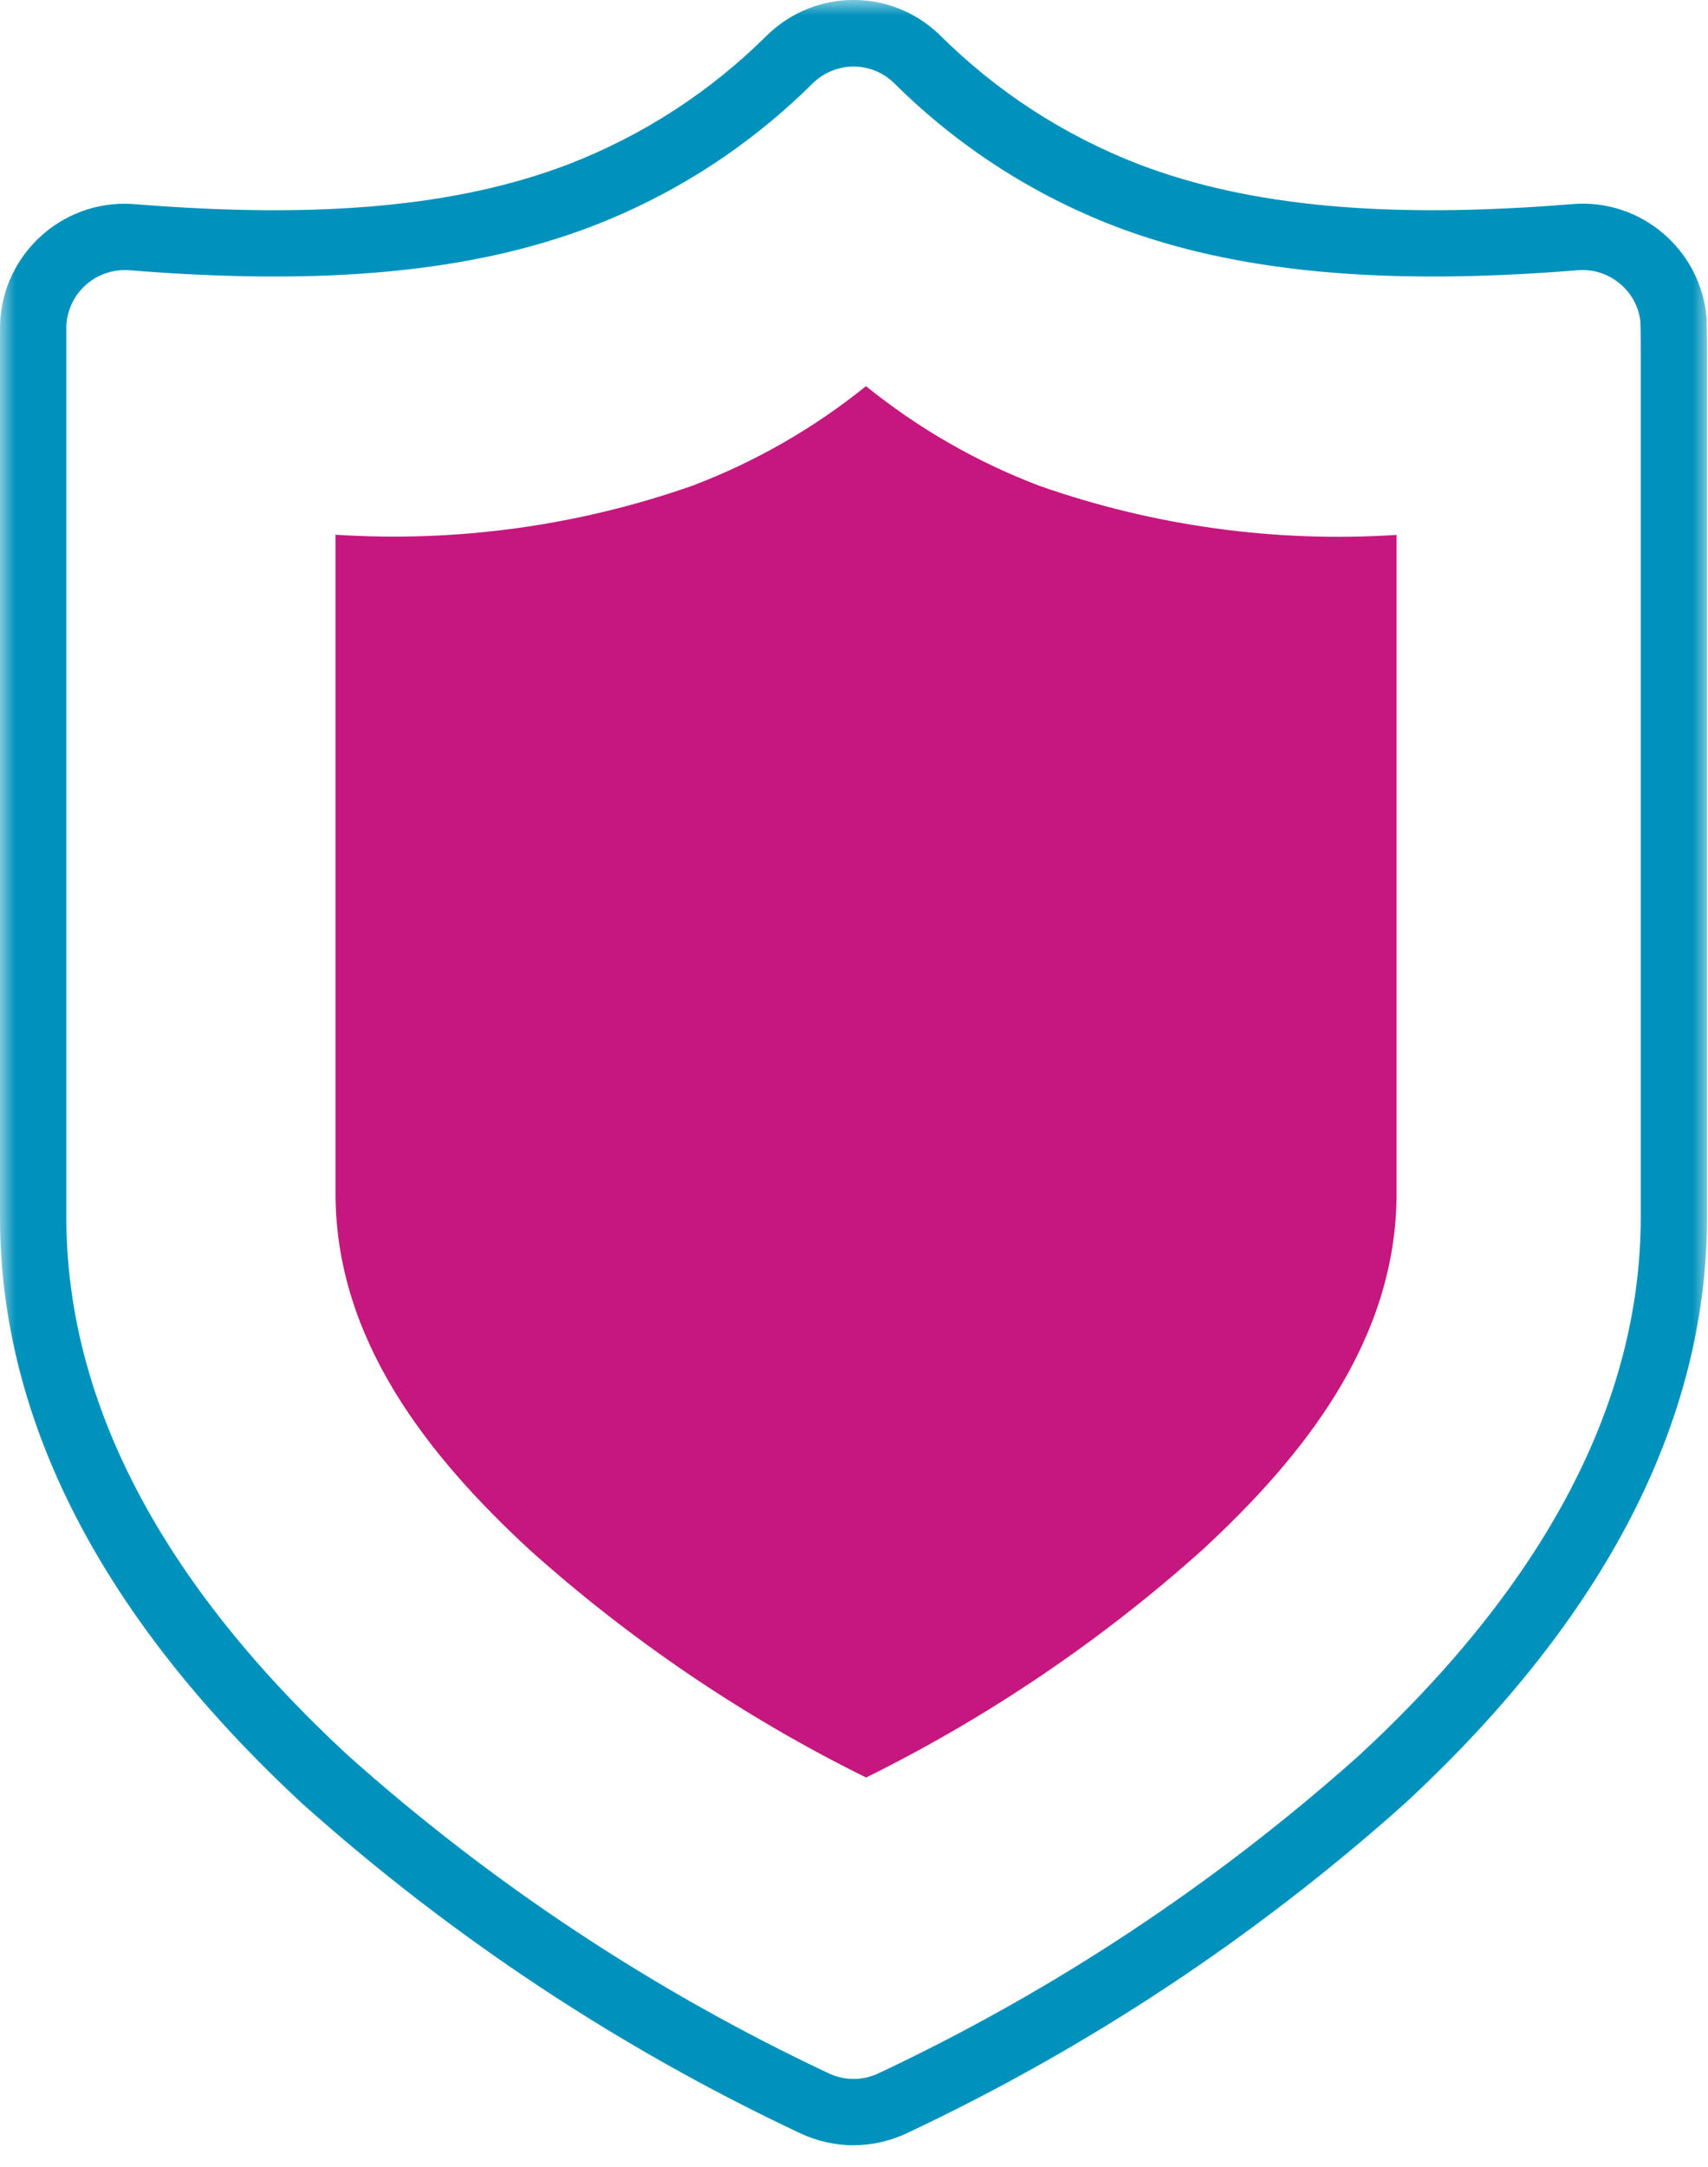
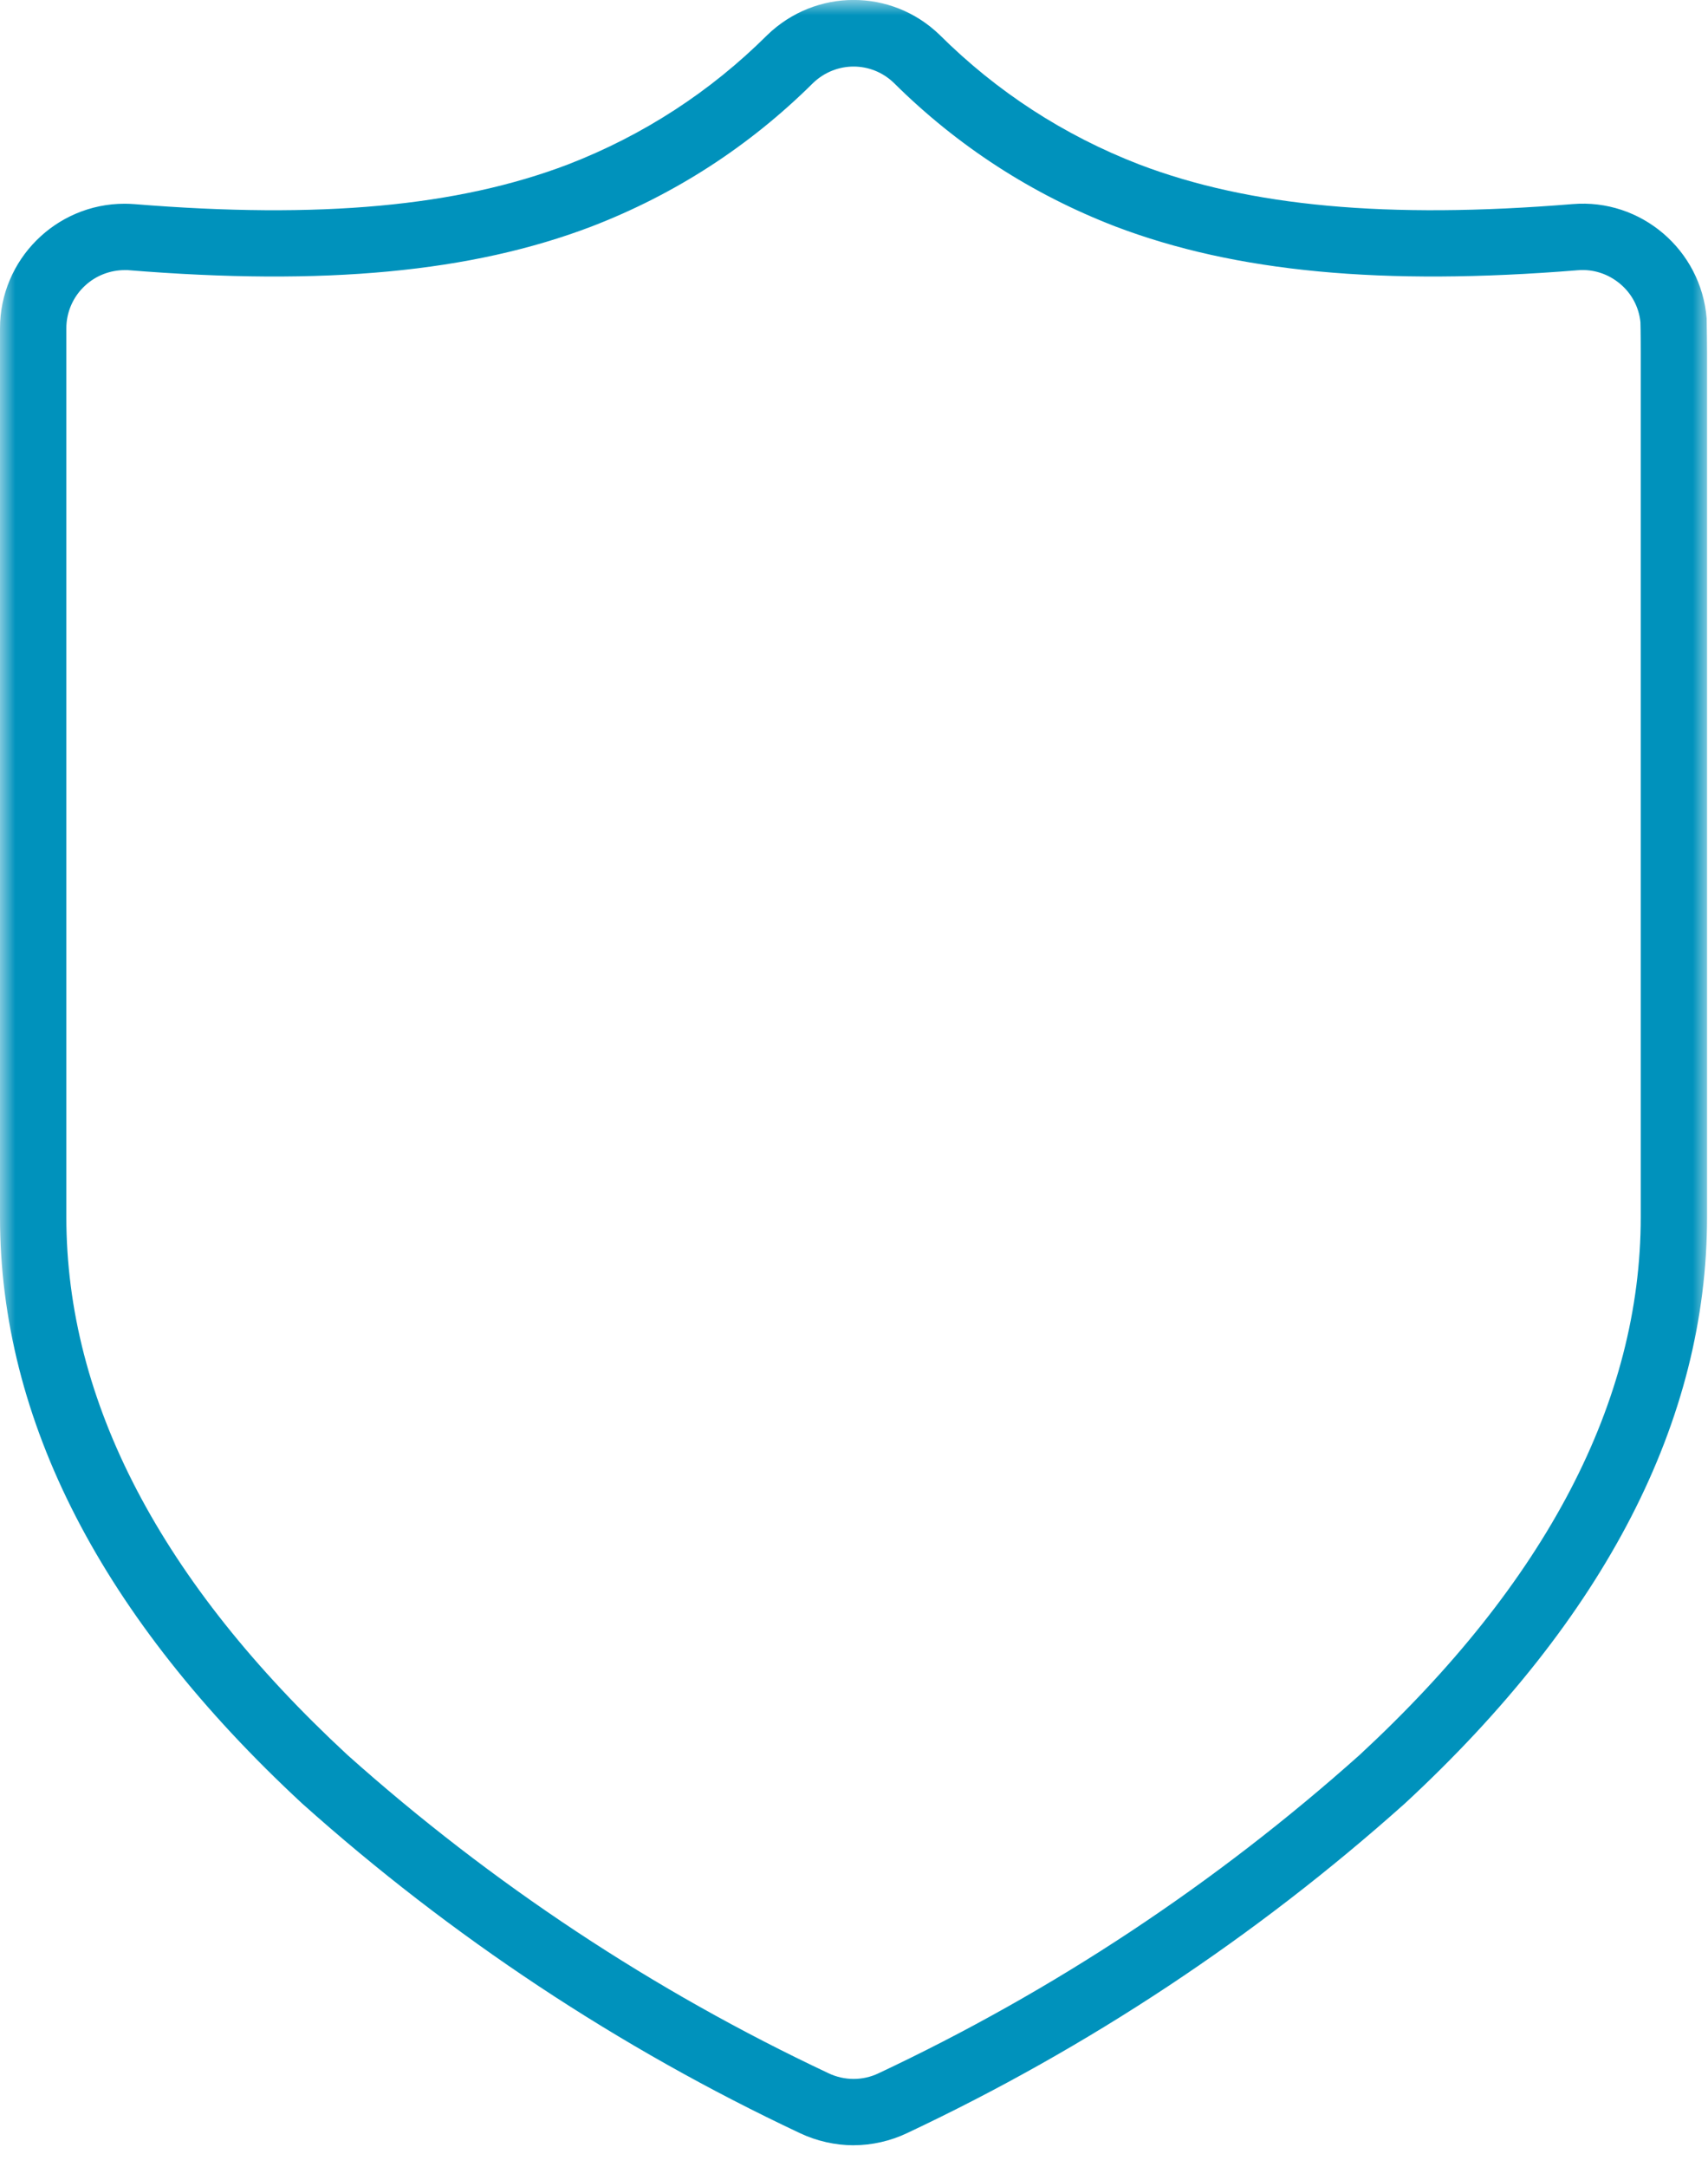
<svg xmlns="http://www.w3.org/2000/svg" width="56" height="71" viewBox="0 0 56 71" fill="none">
  <mask id="mask0_98_5462" style="mask-type:luminance" maskUnits="userSpaceOnUse" x="0" y="0" width="56" height="71">
    <path fill-rule="evenodd" clip-rule="evenodd" d="M0 0H56V71H0V0Z" fill="white" />
  </mask>
  <g mask="url(#mask0_98_5462)">
    <path fill-rule="evenodd" clip-rule="evenodd" d="M0 10.76V39.878C0 46.541 3.335 53.008 9.912 59.102C14.797 63.469 20.291 67.105 26.232 69.901C26.777 70.158 27.382 70.295 27.984 70.296V70.295C28.588 70.295 29.195 70.157 29.739 69.898C35.68 67.101 41.173 63.465 46.067 59.091C52.634 53.011 55.969 46.544 55.969 39.878V11.565C55.969 11.565 55.962 10.561 55.956 10.431C55.773 8.185 53.8 6.5 51.558 6.688C45.483 7.183 40.967 6.768 37.347 5.387C34.88 4.433 32.68 3.004 30.807 1.142C29.228 -0.384 26.742 -0.384 25.156 1.149C23.291 3.005 21.092 4.433 18.627 5.387C15.004 6.768 10.486 7.183 4.408 6.689C4.301 6.681 4.193 6.676 4.085 6.676C1.833 6.676 0 8.508 0 10.76ZM2.175 10.76C2.174 10.228 2.399 9.716 2.792 9.357C3.144 9.032 3.604 8.853 4.085 8.851H4.183C10.647 9.377 15.467 8.92 19.4 7.42C22.133 6.367 24.574 4.787 26.654 2.724C27.404 2.001 28.567 2.001 29.308 2.718C31.396 4.789 33.838 6.369 36.573 7.422C40.51 8.919 45.329 9.373 51.732 8.855C52.242 8.813 52.734 8.976 53.122 9.304C53.499 9.62 53.735 10.066 53.785 10.556C53.795 10.817 53.795 11.574 53.795 11.574V39.878C53.795 45.912 50.696 51.842 44.583 57.501C39.846 61.731 34.54 65.239 28.805 67.937C28.546 68.061 28.267 68.122 27.987 68.122C27.707 68.122 27.426 68.06 27.165 67.936C21.431 65.239 16.124 61.73 11.395 57.509C5.274 51.843 2.175 45.914 2.175 39.878V10.76Z" fill="#0092BC" />
-     <path fill-rule="evenodd" clip-rule="evenodd" d="M45.789 17.522V39.111C45.789 43.917 42.728 47.732 39.432 50.778C36.109 53.756 32.397 56.268 28.397 58.246C24.395 56.269 20.681 53.757 17.357 50.778C14.062 47.732 11.001 43.922 11.001 39.111V17.522C14.969 17.779 18.949 17.232 22.701 15.916C24.759 15.136 26.68 14.035 28.393 12.654C30.106 14.038 32.027 15.141 34.086 15.922C37.838 17.238 41.818 17.785 45.786 17.528" fill="#C6177E" />
  </g>
</svg>